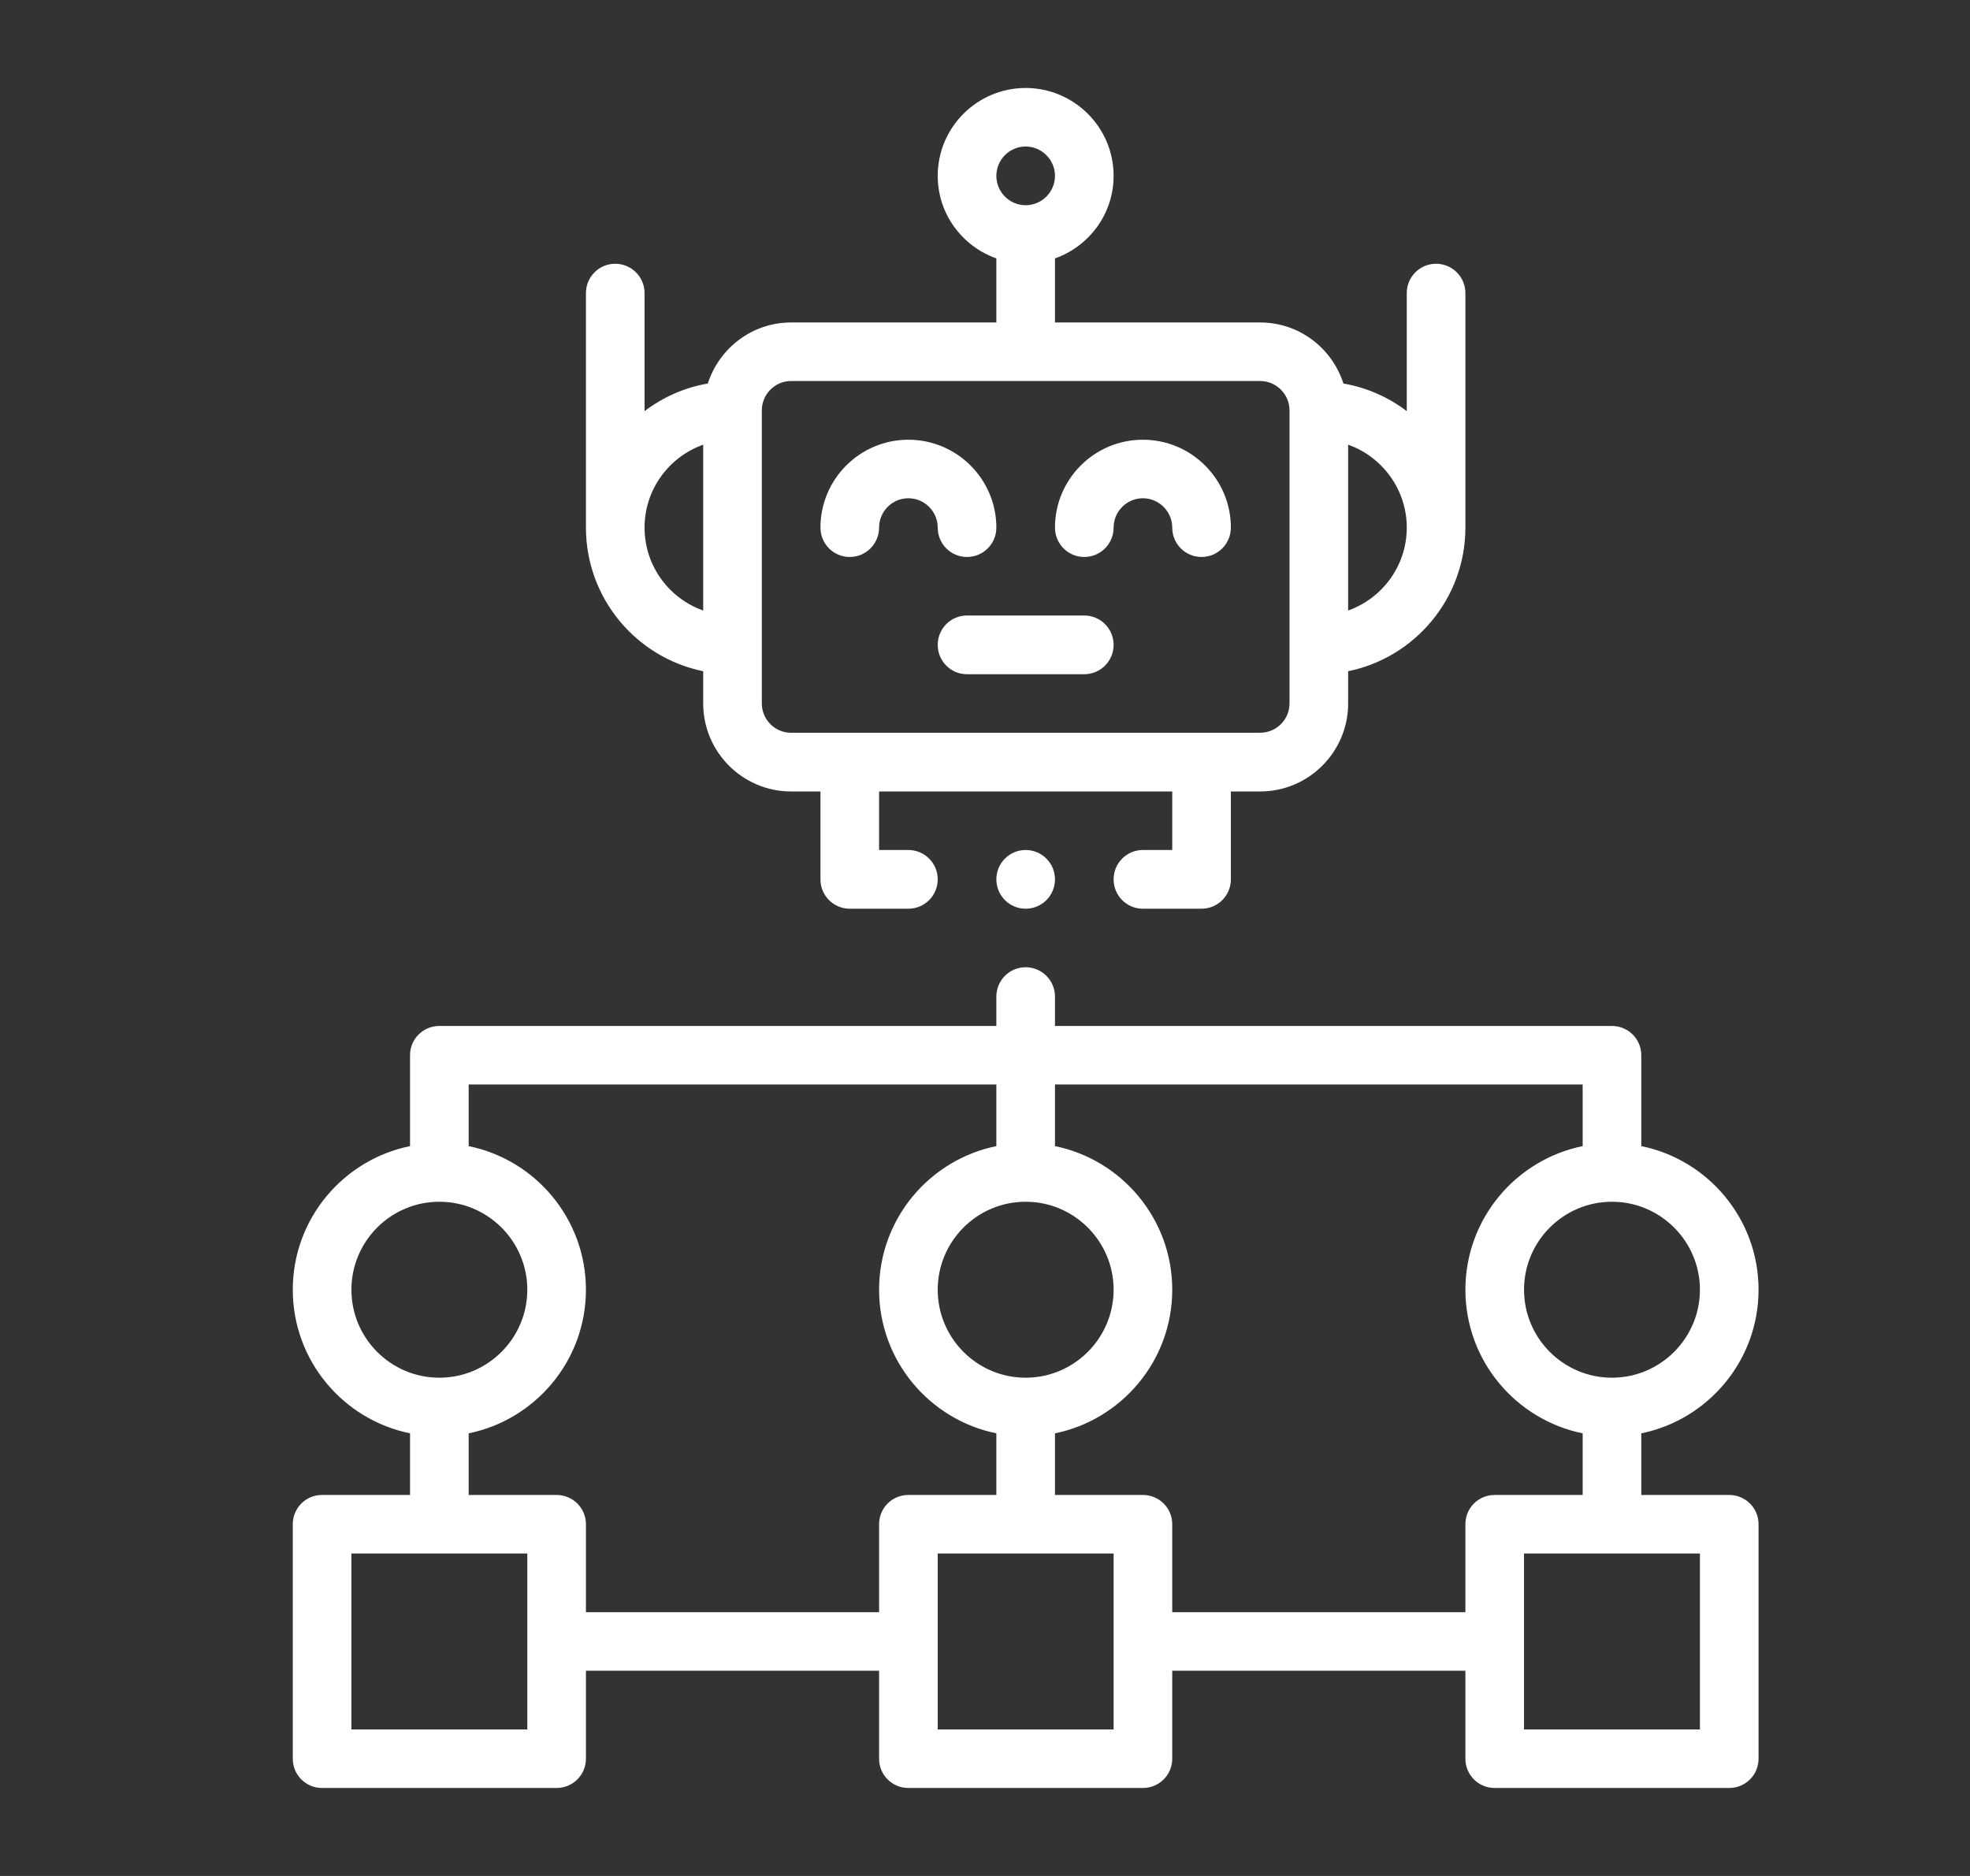
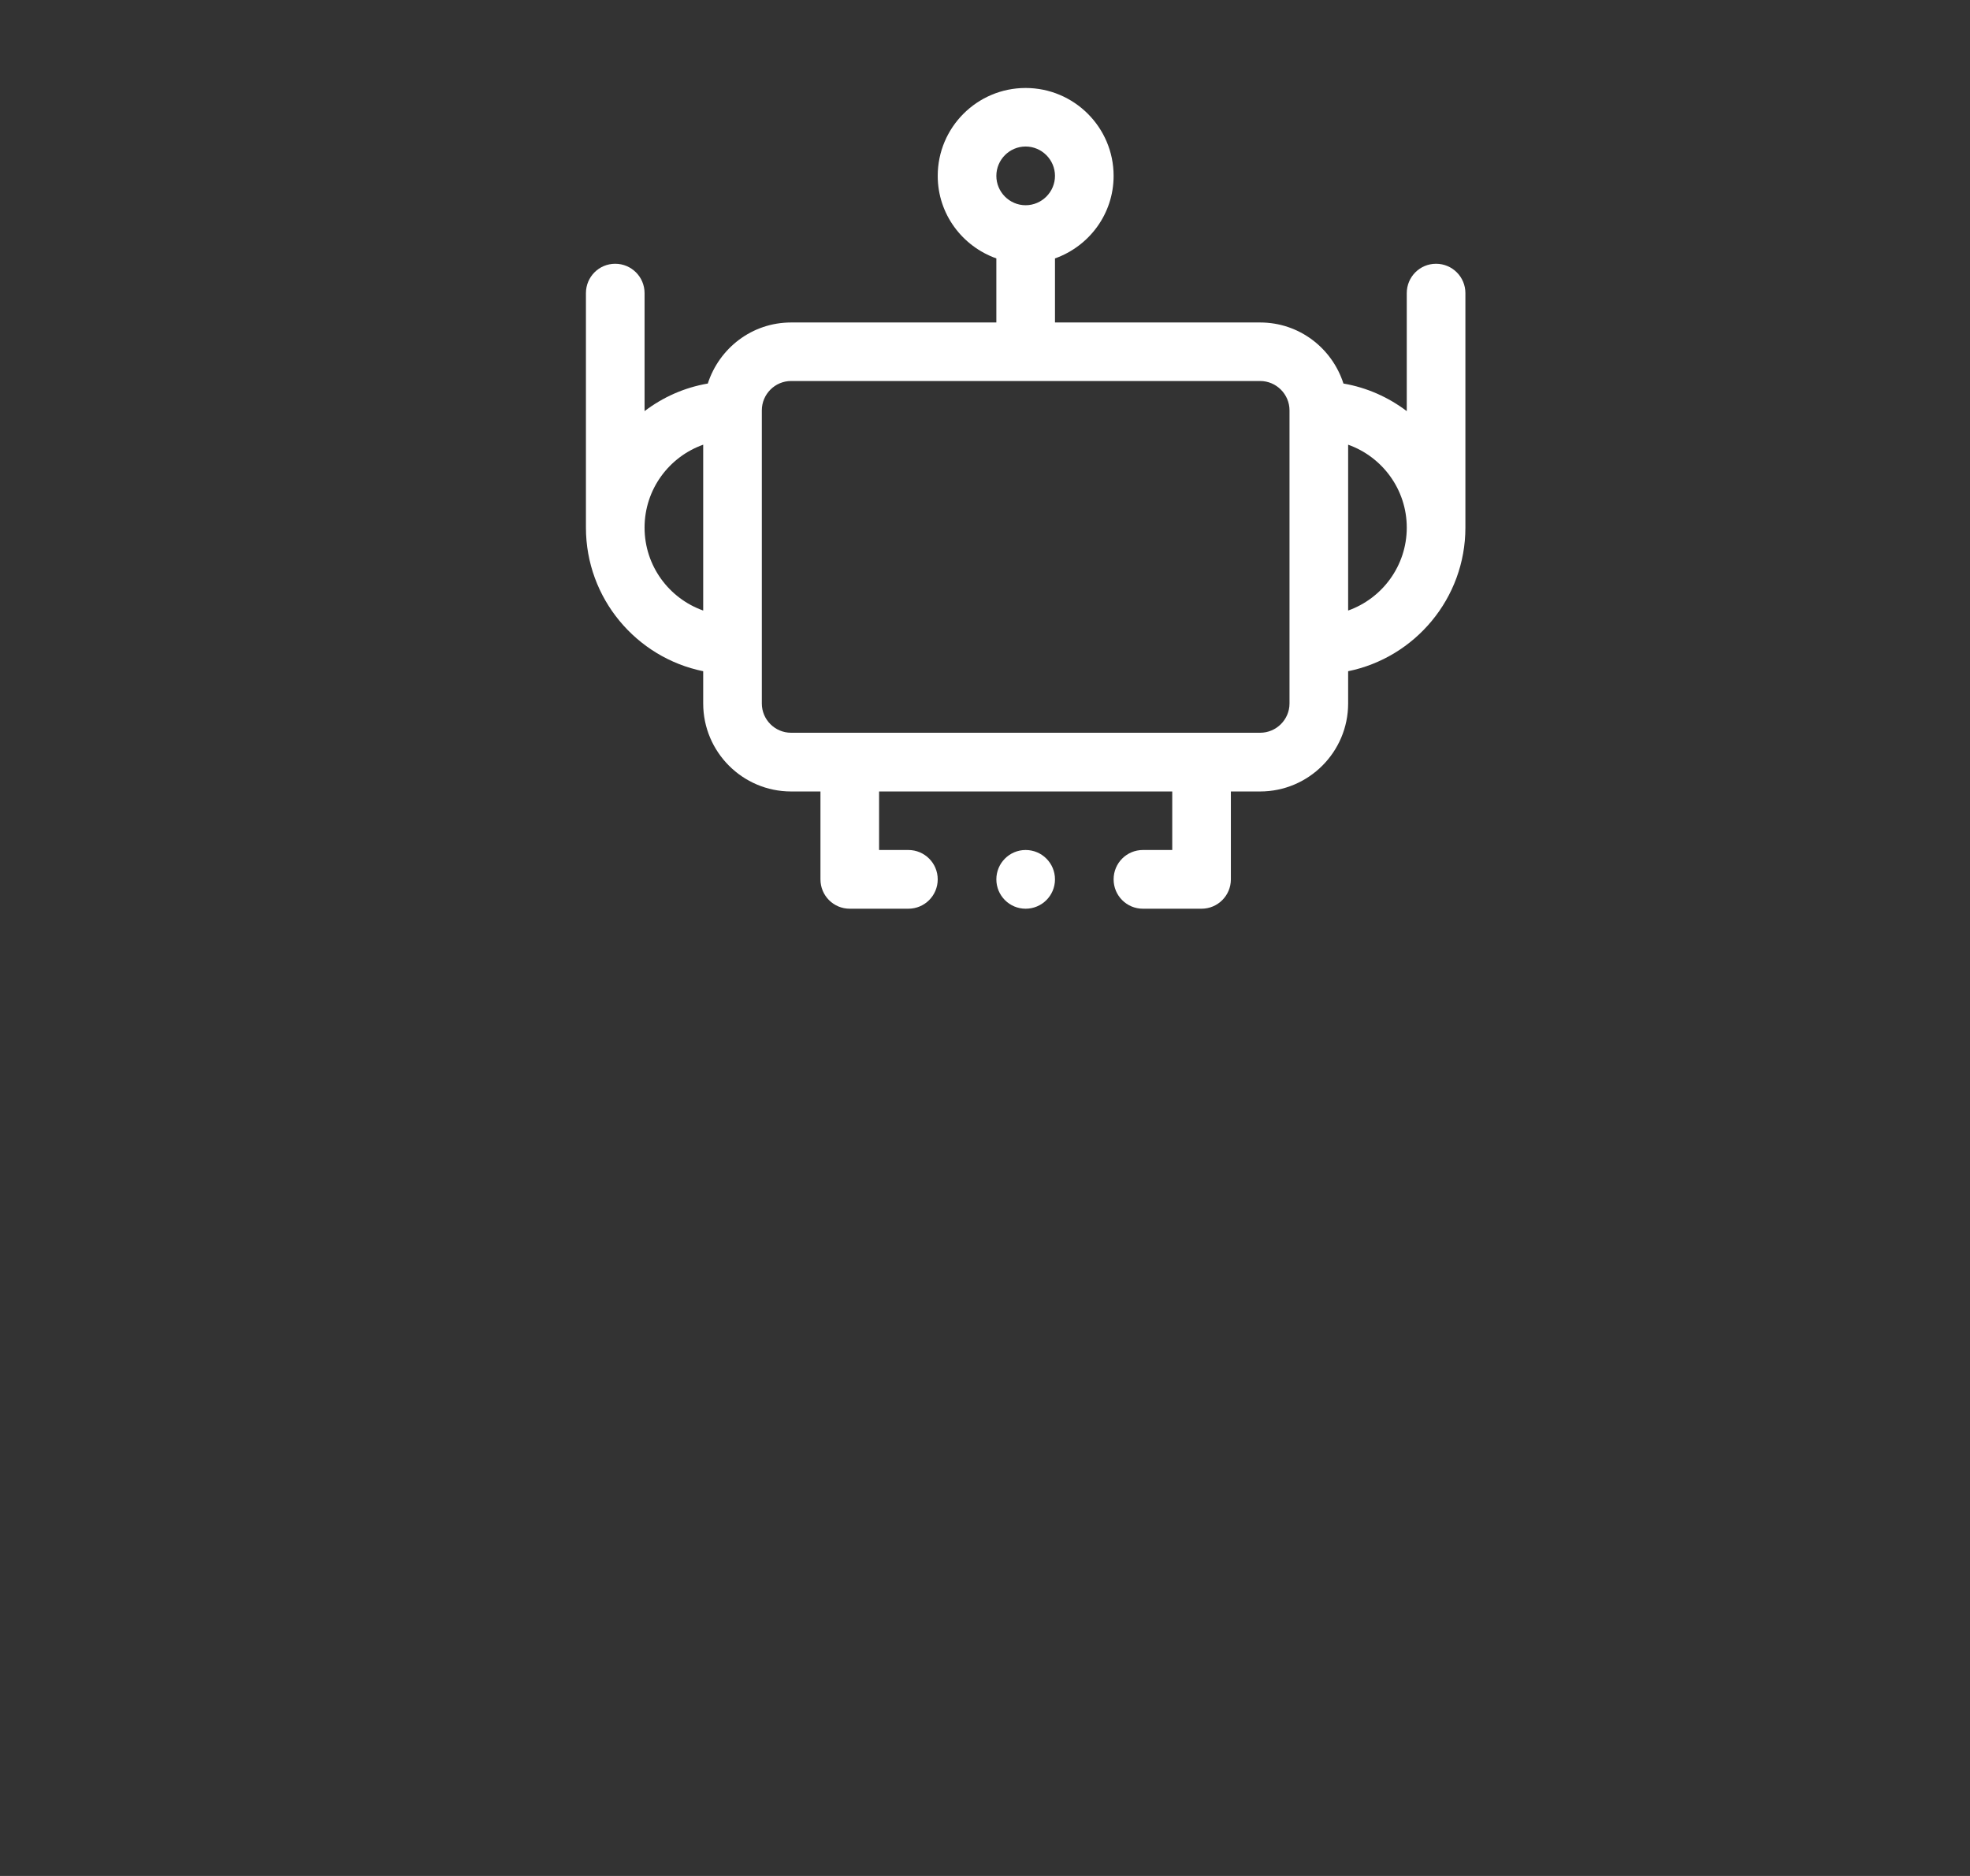
<svg xmlns="http://www.w3.org/2000/svg" width="21" height="20" viewBox="0 0 21 20" fill="none">
  <rect x="0" y="0" width="21" height="20" fill="#333333" stroke="none" />
  <g clip-path="url(#clip0_1001_800)">
-     <path d="M18.746 13.75C18.746 12.995 18.208 12.364 17.496 12.219V11.25C17.496 11.077 17.356 10.938 17.183 10.938H11.246V10.625C11.246 10.452 11.106 10.312 10.933 10.312C10.76 10.312 10.621 10.452 10.621 10.625V10.938H4.683C4.51 10.938 4.371 11.077 4.371 11.25V12.219C3.658 12.364 3.121 12.995 3.121 13.75C3.121 14.505 3.658 15.136 4.371 15.281V15.938H3.433C3.26 15.938 3.121 16.077 3.121 16.25V18.75C3.121 18.923 3.26 19.062 3.433 19.062H5.933C6.106 19.062 6.246 18.923 6.246 18.75V17.812H9.371V18.75C9.371 18.923 9.51 19.062 9.683 19.062H12.183C12.356 19.062 12.496 18.923 12.496 18.75V17.812H15.621V18.75C15.621 18.923 15.76 19.062 15.933 19.062H18.433C18.606 19.062 18.746 18.923 18.746 18.75V16.25C18.746 16.077 18.606 15.938 18.433 15.938H17.496V15.281C18.208 15.136 18.746 14.505 18.746 13.75ZM18.121 13.75C18.121 14.267 17.7 14.688 17.183 14.688C16.666 14.688 16.246 14.267 16.246 13.75C16.246 13.233 16.666 12.812 17.183 12.812C17.7 12.812 18.121 13.233 18.121 13.75ZM3.746 13.75C3.746 13.233 4.166 12.812 4.683 12.812C5.2 12.812 5.621 13.233 5.621 13.75C5.621 14.267 5.2 14.688 4.683 14.688C4.166 14.688 3.746 14.267 3.746 13.75ZM5.621 18.438H3.746V16.562H5.621V18.438ZM6.246 17.188V16.25C6.246 16.077 6.106 15.938 5.933 15.938H4.996V15.281C5.708 15.136 6.246 14.505 6.246 13.75C6.246 12.995 5.708 12.364 4.996 12.219V11.562H10.621V12.219C9.908 12.364 9.371 12.995 9.371 13.75C9.371 14.505 9.908 15.136 10.621 15.281V15.938H9.683C9.51 15.938 9.371 16.077 9.371 16.25V17.188H6.246ZM10.933 14.688C10.416 14.688 9.996 14.267 9.996 13.75C9.996 13.233 10.416 12.812 10.933 12.812C11.45 12.812 11.871 13.233 11.871 13.75C11.871 14.267 11.45 14.688 10.933 14.688ZM11.871 18.438H9.996V16.562H11.871V18.438ZM18.121 18.438H16.246V16.562H18.121V18.438ZM15.933 15.938C15.76 15.938 15.621 16.077 15.621 16.25V17.188H12.496V16.25C12.496 16.077 12.356 15.938 12.183 15.938H11.246V15.281C11.958 15.136 12.496 14.505 12.496 13.75C12.496 12.995 11.958 12.364 11.246 12.219V11.562H16.871V12.219C16.158 12.364 15.621 12.995 15.621 13.75C15.621 14.505 16.158 15.136 16.871 15.281V15.938H15.933ZM11.558 6.562H10.308C10.135 6.562 9.996 6.702 9.996 6.875C9.996 7.048 10.135 7.188 10.308 7.188H11.558C11.731 7.188 11.871 7.048 11.871 6.875C11.871 6.702 11.731 6.562 11.558 6.562ZM9.058 5.938C9.231 5.938 9.371 5.798 9.371 5.625C9.371 5.453 9.511 5.312 9.683 5.312C9.856 5.312 9.996 5.453 9.996 5.625C9.996 5.798 10.135 5.938 10.308 5.938C10.481 5.938 10.621 5.798 10.621 5.625C10.621 5.108 10.2 4.688 9.683 4.688C9.166 4.688 8.746 5.108 8.746 5.625C8.746 5.798 8.885 5.938 9.058 5.938ZM11.558 5.938C11.731 5.938 11.871 5.798 11.871 5.625C11.871 5.453 12.011 5.312 12.183 5.312C12.355 5.312 12.496 5.453 12.496 5.625C12.496 5.798 12.635 5.938 12.808 5.938C12.981 5.938 13.121 5.798 13.121 5.625C13.121 5.108 12.7 4.688 12.183 4.688C11.666 4.688 11.246 5.108 11.246 5.625C11.246 5.798 11.385 5.938 11.558 5.938Z" fill="white" />
    <path d="M6.558 2.812C6.385 2.812 6.246 2.952 6.246 3.125V5.625C6.246 6.379 6.783 7.011 7.496 7.156V7.5C7.496 8.017 7.916 8.438 8.433 8.438H8.746V9.375C8.746 9.548 8.885 9.688 9.058 9.688H9.683C9.856 9.688 9.996 9.548 9.996 9.375C9.996 9.202 9.856 9.062 9.683 9.062H9.371V8.438H12.496V9.062H12.183C12.01 9.062 11.871 9.202 11.871 9.375C11.871 9.548 12.01 9.688 12.183 9.688H12.808C12.981 9.688 13.121 9.548 13.121 9.375V8.438H13.433C13.95 8.438 14.371 8.017 14.371 7.5V7.156C15.083 7.011 15.621 6.379 15.621 5.625V3.125C15.621 2.952 15.481 2.812 15.308 2.812C15.135 2.812 14.996 2.952 14.996 3.125V4.383C14.8 4.235 14.572 4.132 14.321 4.089C14.2 3.712 13.85 3.438 13.433 3.438H11.246V2.755C11.609 2.626 11.871 2.282 11.871 1.875C11.871 1.358 11.45 0.938 10.933 0.938C10.416 0.938 9.996 1.358 9.996 1.875C9.996 2.282 10.258 2.626 10.621 2.755V3.438H8.433C8.016 3.438 7.667 3.712 7.545 4.089C7.294 4.132 7.066 4.235 6.871 4.383V3.125C6.871 2.952 6.731 2.812 6.558 2.812ZM10.933 1.562C11.105 1.562 11.246 1.703 11.246 1.875C11.246 2.047 11.105 2.188 10.933 2.188C10.761 2.188 10.621 2.047 10.621 1.875C10.621 1.703 10.761 1.562 10.933 1.562ZM14.996 5.625C14.996 6.033 14.734 6.38 14.371 6.509V4.741C14.734 4.87 14.996 5.217 14.996 5.625ZM8.433 4.062H13.433C13.605 4.062 13.746 4.203 13.746 4.375V7.5C13.746 7.672 13.605 7.812 13.433 7.812H8.433C8.261 7.812 8.121 7.672 8.121 7.5V4.375C8.121 4.203 8.261 4.062 8.433 4.062ZM7.496 4.741V6.509C7.132 6.38 6.871 6.033 6.871 5.625C6.871 5.217 7.132 4.87 7.496 4.741Z" fill="white" />
    <path d="M10.933 9.688C11.106 9.688 11.246 9.548 11.246 9.375C11.246 9.202 11.106 9.062 10.933 9.062C10.761 9.062 10.621 9.202 10.621 9.375C10.621 9.548 10.761 9.688 10.933 9.688Z" fill="white" />
  </g>
  <defs>
    <clipPath id="clip0_1001_800">
      <rect width="20" height="20" fill="white" transform="translate(0.933)" />
    </clipPath>
  </defs>
</svg>